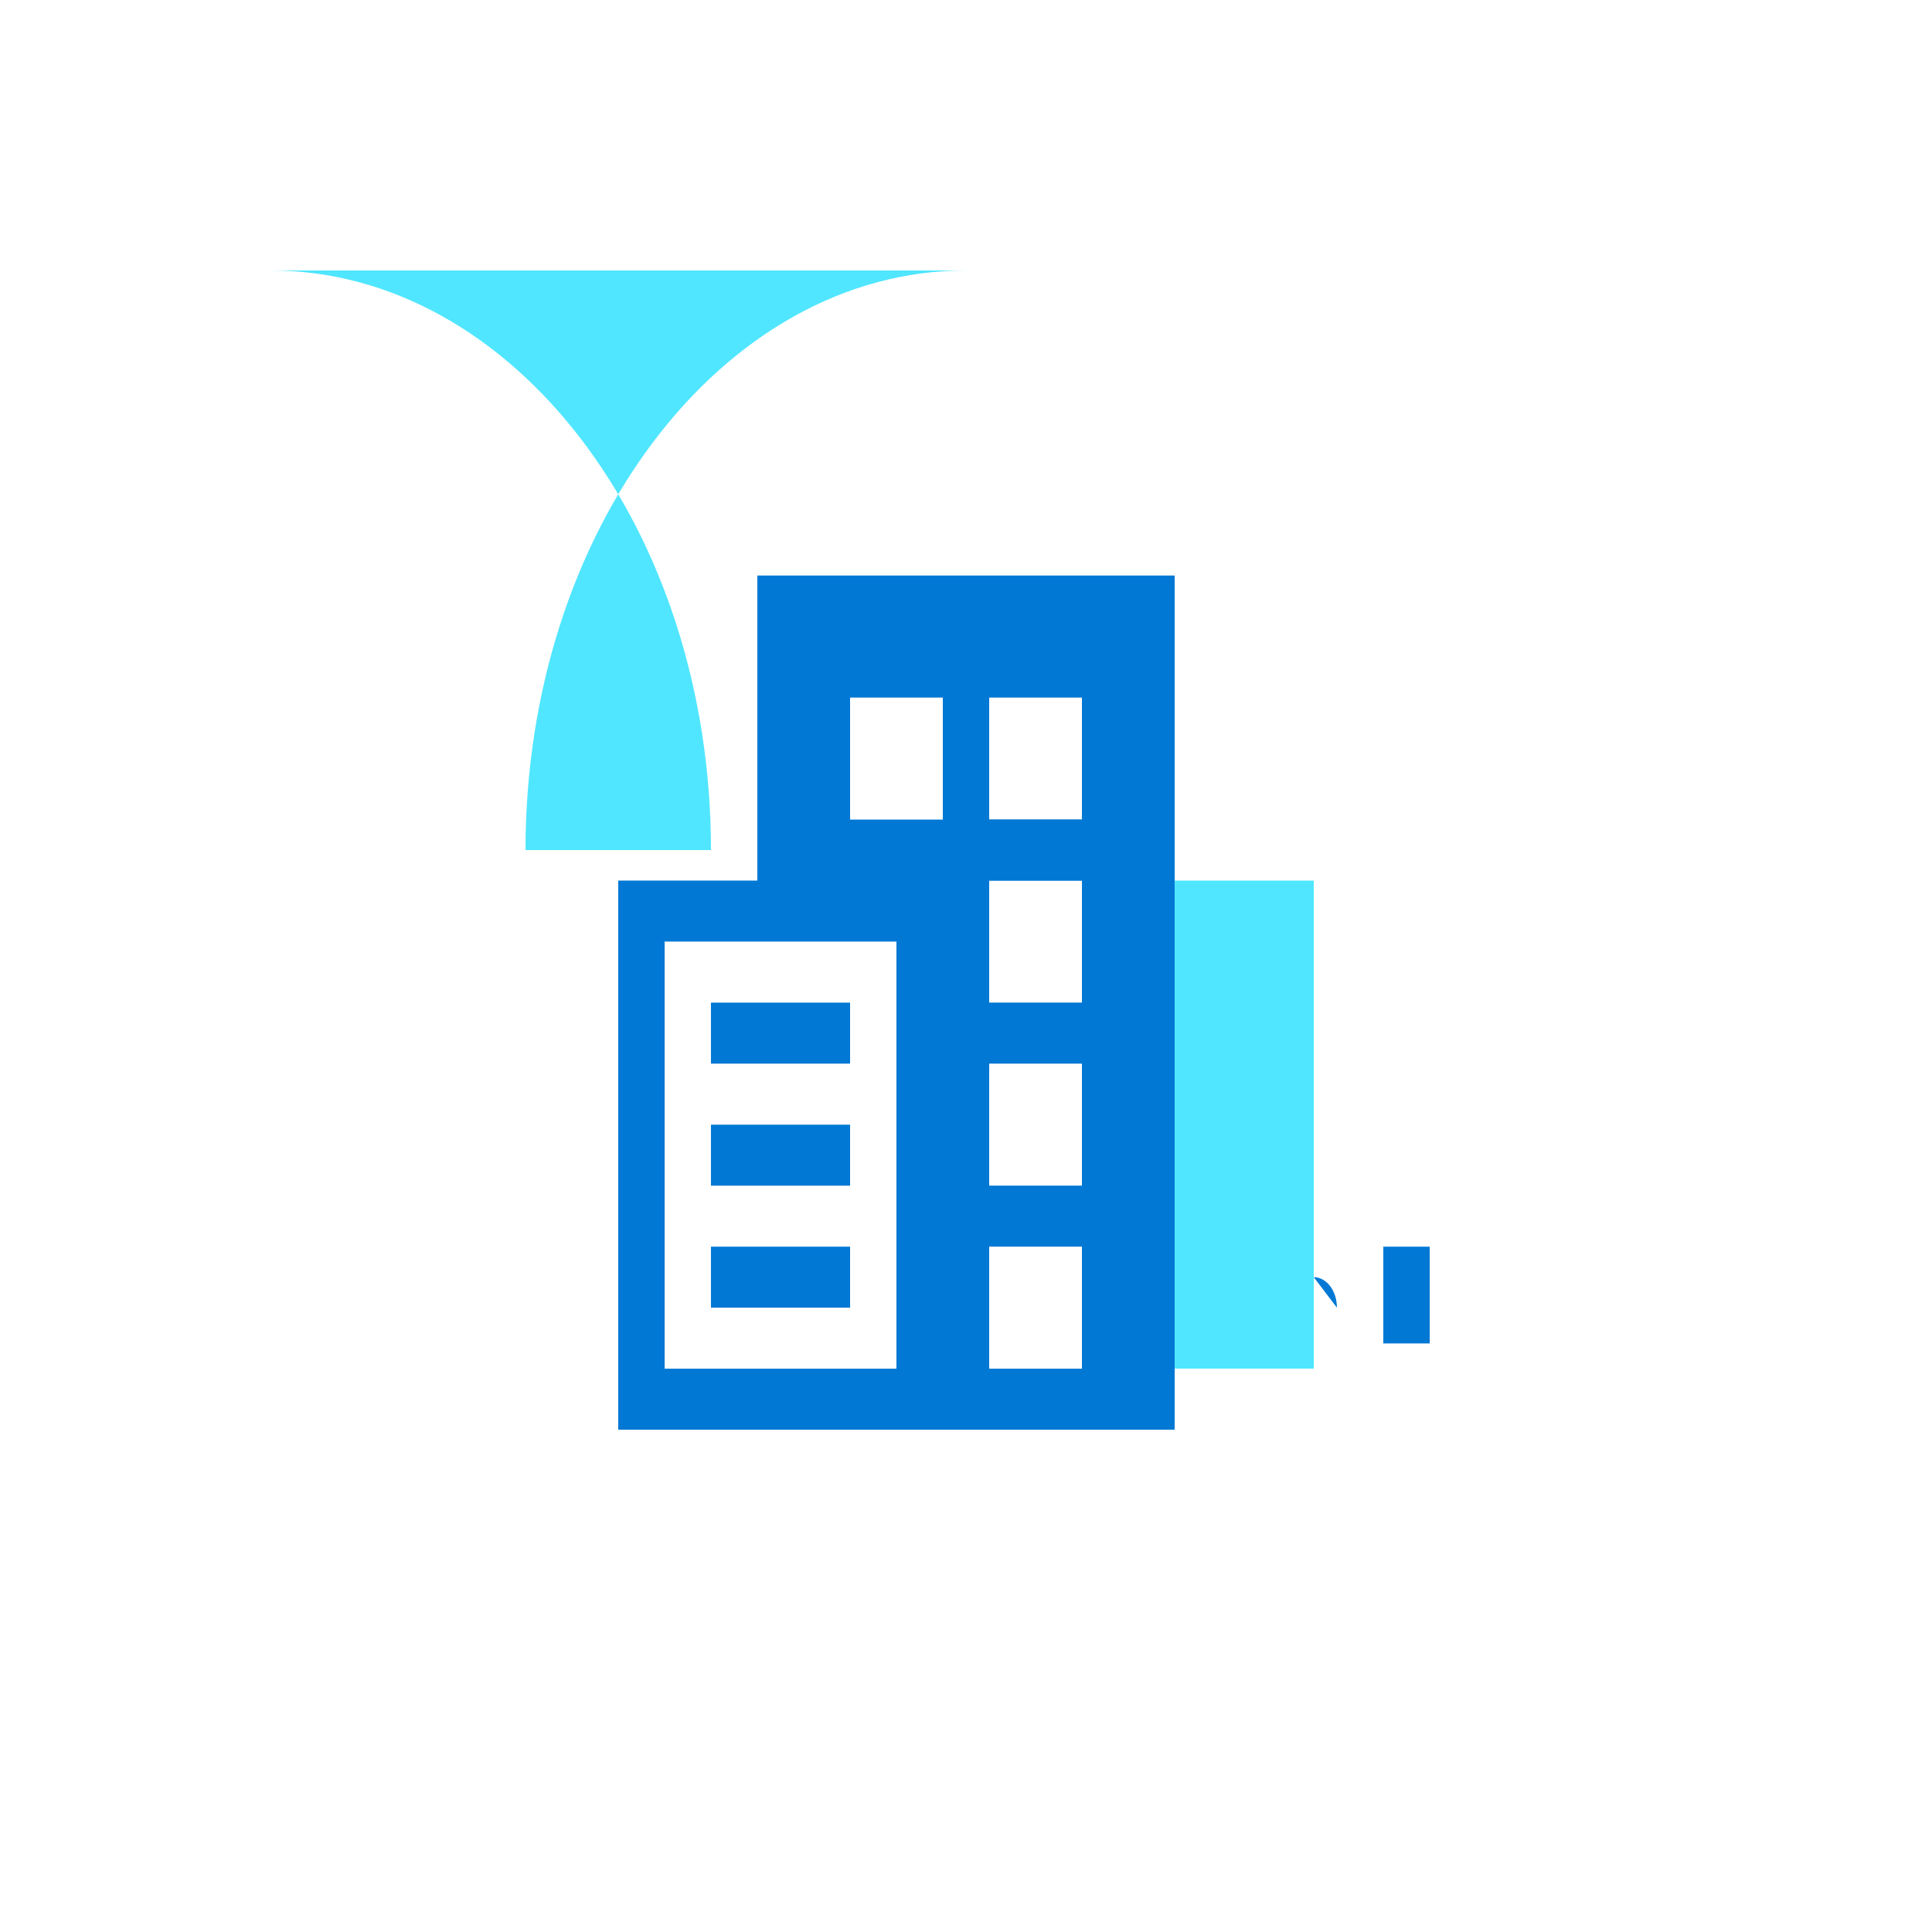
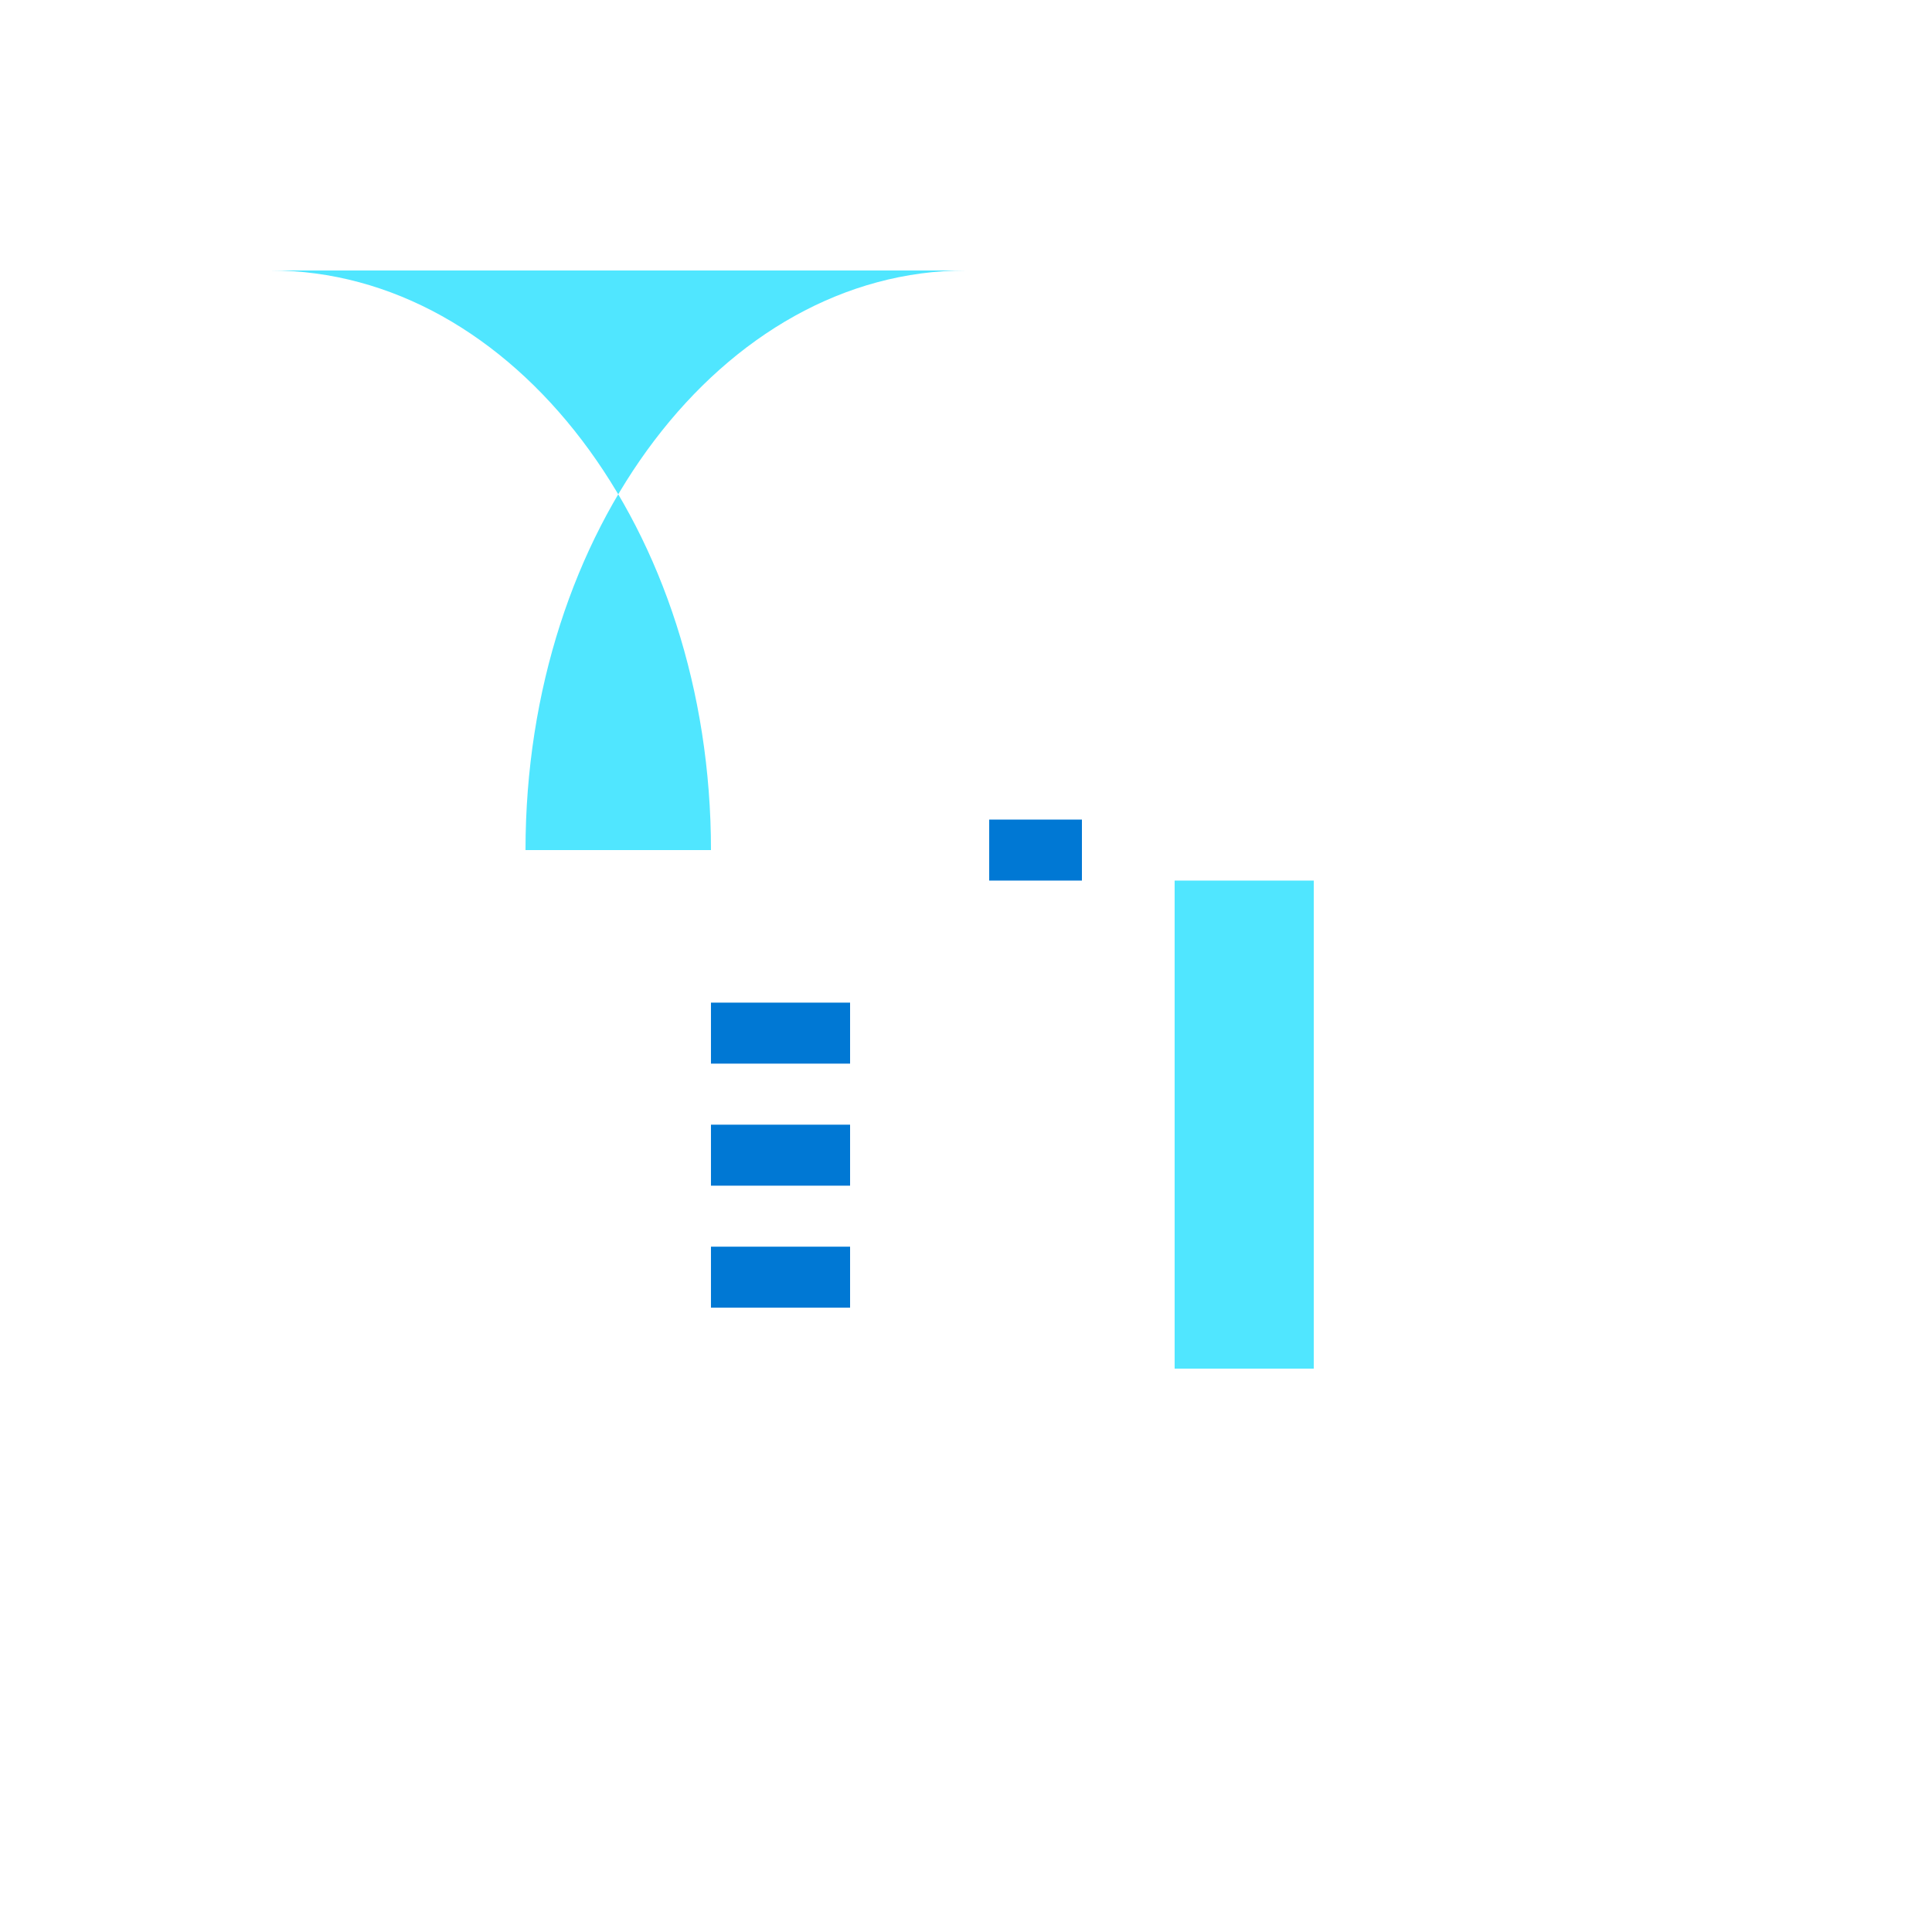
<svg xmlns="http://www.w3.org/2000/svg" version="1.1" width="100%" height="100%" id="svgWorkerArea" viewBox="-25 -25 625 625" style="background: white;">
  <defs id="defsdoc">
    <pattern id="patternBool" x="0" y="0" width="10" height="10" patternUnits="userSpaceOnUse" patternTransform="rotate(35)">
      <circle cx="5" cy="5" r="4" style="stroke: none;fill: #ff000070;" />
    </pattern>
  </defs>
  <g id="fileImp-987823287" class="cosito">
    <path id="pathImp-976413563" fill="#50E6FF" class="grouped" d="M399.999 259.863C399.999 259.863 399.999 368.405 399.999 368.405 399.999 368.405 399.999 417.75 399.999 417.75 399.999 417.75 354.993 417.75 354.993 417.75 354.993 417.75 354.993 259.863 354.993 259.863 354.993 259.863 399.993 259.863 399.993 259.863 399.993 259.863 399.999 259.863 399.999 259.863M287.501 62.5C208.8 62.5 145.001 146.447 145.001 250.004 145.001 250.004 174.998 250.004 174.998 250.004 174.998 250.004 205 250.004 205 250.004 205 146.447 141.196 62.5 62.5 62.5 62.5 62.5 287.501 62.5 287.501 62.5" />
    <path id="pathImp-745042980" fill="#0078D4" class="grouped" d="M325.008 240.129C325.008 240.129 295.006 240.129 295.006 240.129 295.006 240.129 295.006 259.871 295.006 259.871 295.006 259.871 325.002 259.871 325.002 259.871 325.002 259.871 325.002 240.121 325.002 240.121 325.002 240.121 325.008 240.129 325.008 240.129M249.994 299.356C249.994 299.356 204.994 299.356 204.994 299.356 204.994 299.356 204.994 319.091 204.994 319.091 204.994 319.091 250 319.091 250 319.091 250 319.091 250 299.356 250 299.356 250 299.356 249.994 299.356 249.994 299.356M249.994 338.826C249.994 338.826 204.994 338.826 204.994 338.826 204.994 338.826 204.994 358.561 204.994 358.561 204.994 358.561 250 358.561 250 358.561 250 358.561 250 338.826 250 338.826 250 338.826 249.994 338.826 249.994 338.826M249.994 378.303C249.994 378.303 204.994 378.303 204.994 378.303 204.994 378.303 204.994 398.038 204.994 398.038 204.994 398.038 250 398.038 250 398.038 250 398.038 250 378.303 250 378.303 250 378.303 249.994 378.303 249.994 378.303" />
-     <path id="pathImp-92156567" fill="#0078D4" class="grouped" d="M220.004 161.182C220.004 161.182 220.004 259.863 220.004 259.863 220.004 259.863 174.998 259.863 174.998 259.863 174.998 259.863 174.998 437.5 174.998 437.5 174.998 437.5 354.999 437.5 354.999 437.5 354.999 437.5 354.999 161.182 354.999 161.182 354.999 161.182 220.004 161.182 220.004 161.182 220.004 161.182 220.004 161.182 220.004 161.182M264.998 417.765C264.998 417.765 190.002 417.765 190.002 417.765 190.002 417.765 190.002 279.606 190.002 279.606 190.002 279.606 264.998 279.606 264.998 279.606 264.998 279.606 264.998 417.765 264.998 417.765 264.998 417.765 264.998 417.765 264.998 417.765M280.002 240.129C280.002 240.129 250 240.129 250 240.129 250 240.129 250 200.667 250 200.667 250 200.667 280.002 200.667 280.002 200.667 280.002 200.667 280.002 240.137 280.002 240.137 280.002 240.137 280.002 240.129 280.002 240.129M325.002 417.765C325.002 417.765 295 417.765 295 417.765 295 417.765 295 378.288 295 378.288 295 378.288 325.002 378.288 325.002 378.288 325.002 378.288 325.002 417.765 325.002 417.765 325.002 417.765 325.002 417.765 325.002 417.765M325.002 358.553C325.002 358.553 295 358.553 295 358.553 295 358.553 295 319.076 295 319.076 295 319.076 325.002 319.076 325.002 319.076 325.002 319.076 325.002 358.553 325.002 358.553 325.002 358.553 325.002 358.553 325.002 358.553M325.002 299.341C325.002 299.341 295 299.341 295 299.341 295 299.341 295 259.863 295 259.863 295 259.863 325.002 259.863 325.002 259.863 325.002 259.863 325.002 299.341 325.002 299.341 325.002 299.341 325.002 299.341 325.002 299.341M325.002 240.129C325.002 240.129 295 240.129 295 240.129 295 240.129 295 200.667 295 200.667 295 200.667 325.002 200.667 325.002 200.667 325.002 200.667 325.002 240.137 325.002 240.137 325.002 240.137 325.002 240.129 325.002 240.129M422.496 378.296C422.496 378.296 422.496 409.601 422.496 409.601 422.496 409.601 437.5 409.601 437.5 409.601 437.5 409.601 437.5 378.296 437.5 378.296 437.5 378.296 422.496 378.296 422.496 378.296M399.993 388.163C404.134 388.163 407.492 392.581 407.492 398.03 407.492 398.03 399.993 388.163 399.993 388.163" />
  </g>
</svg>